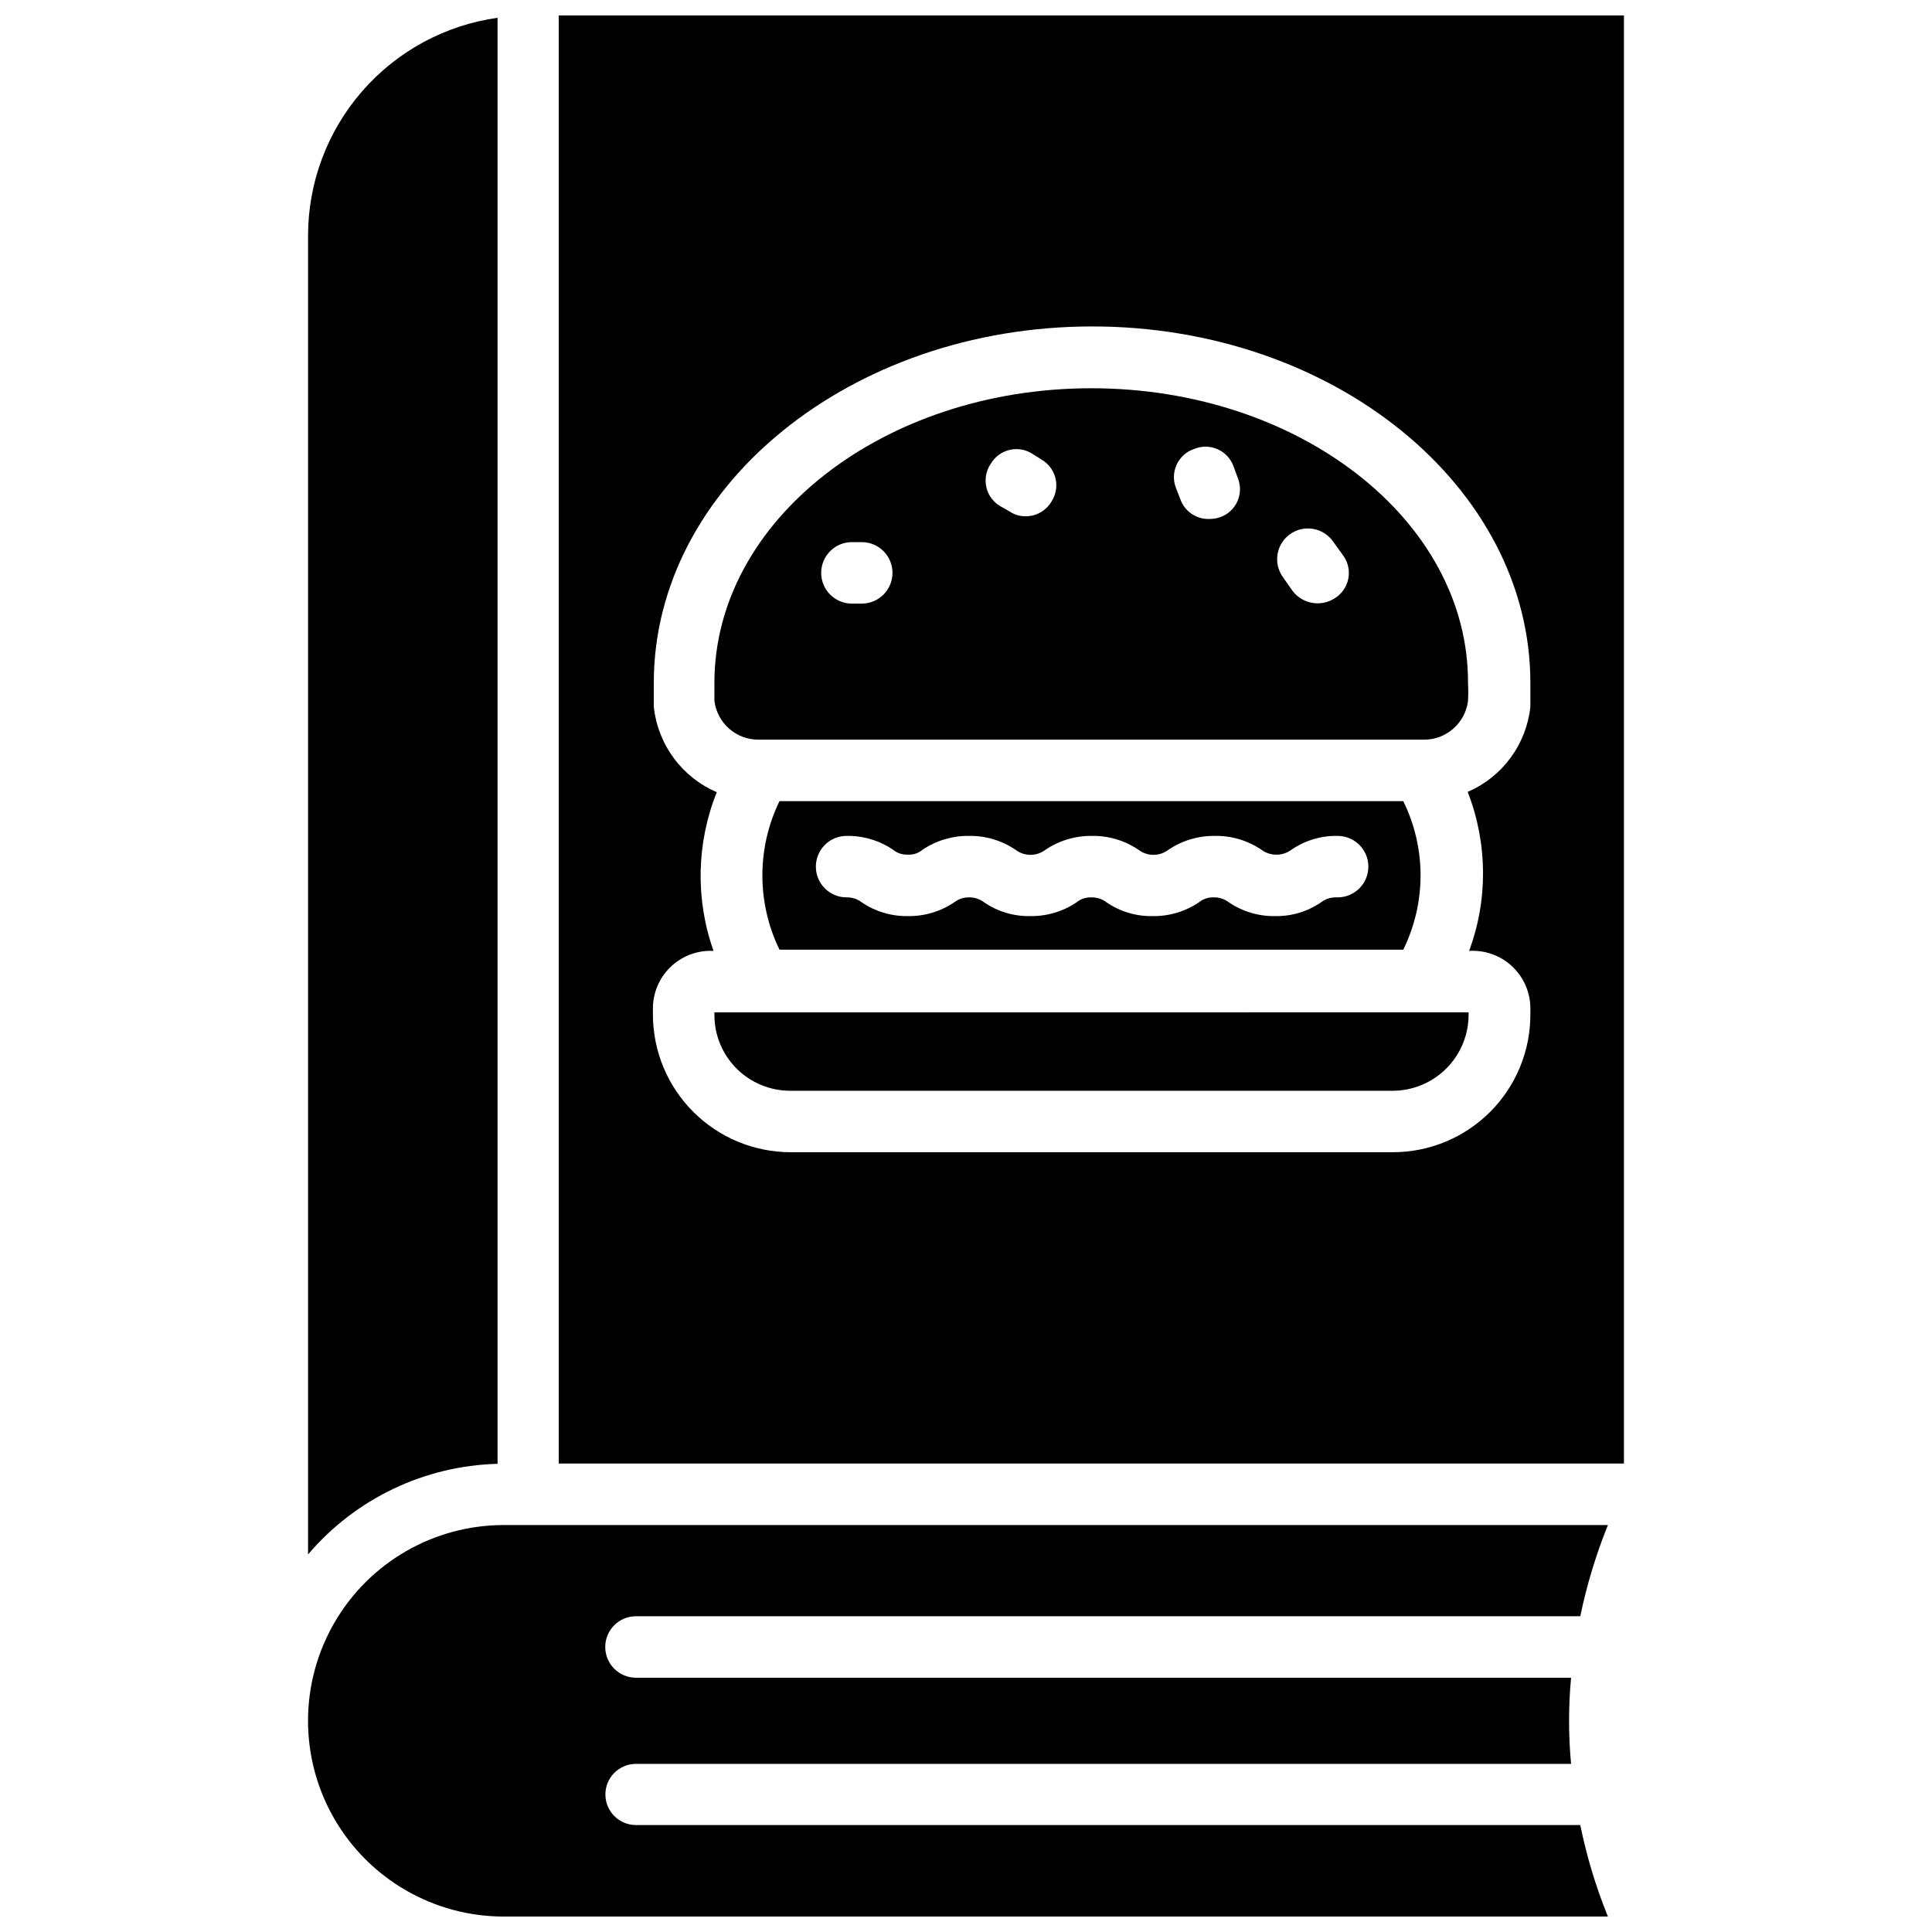
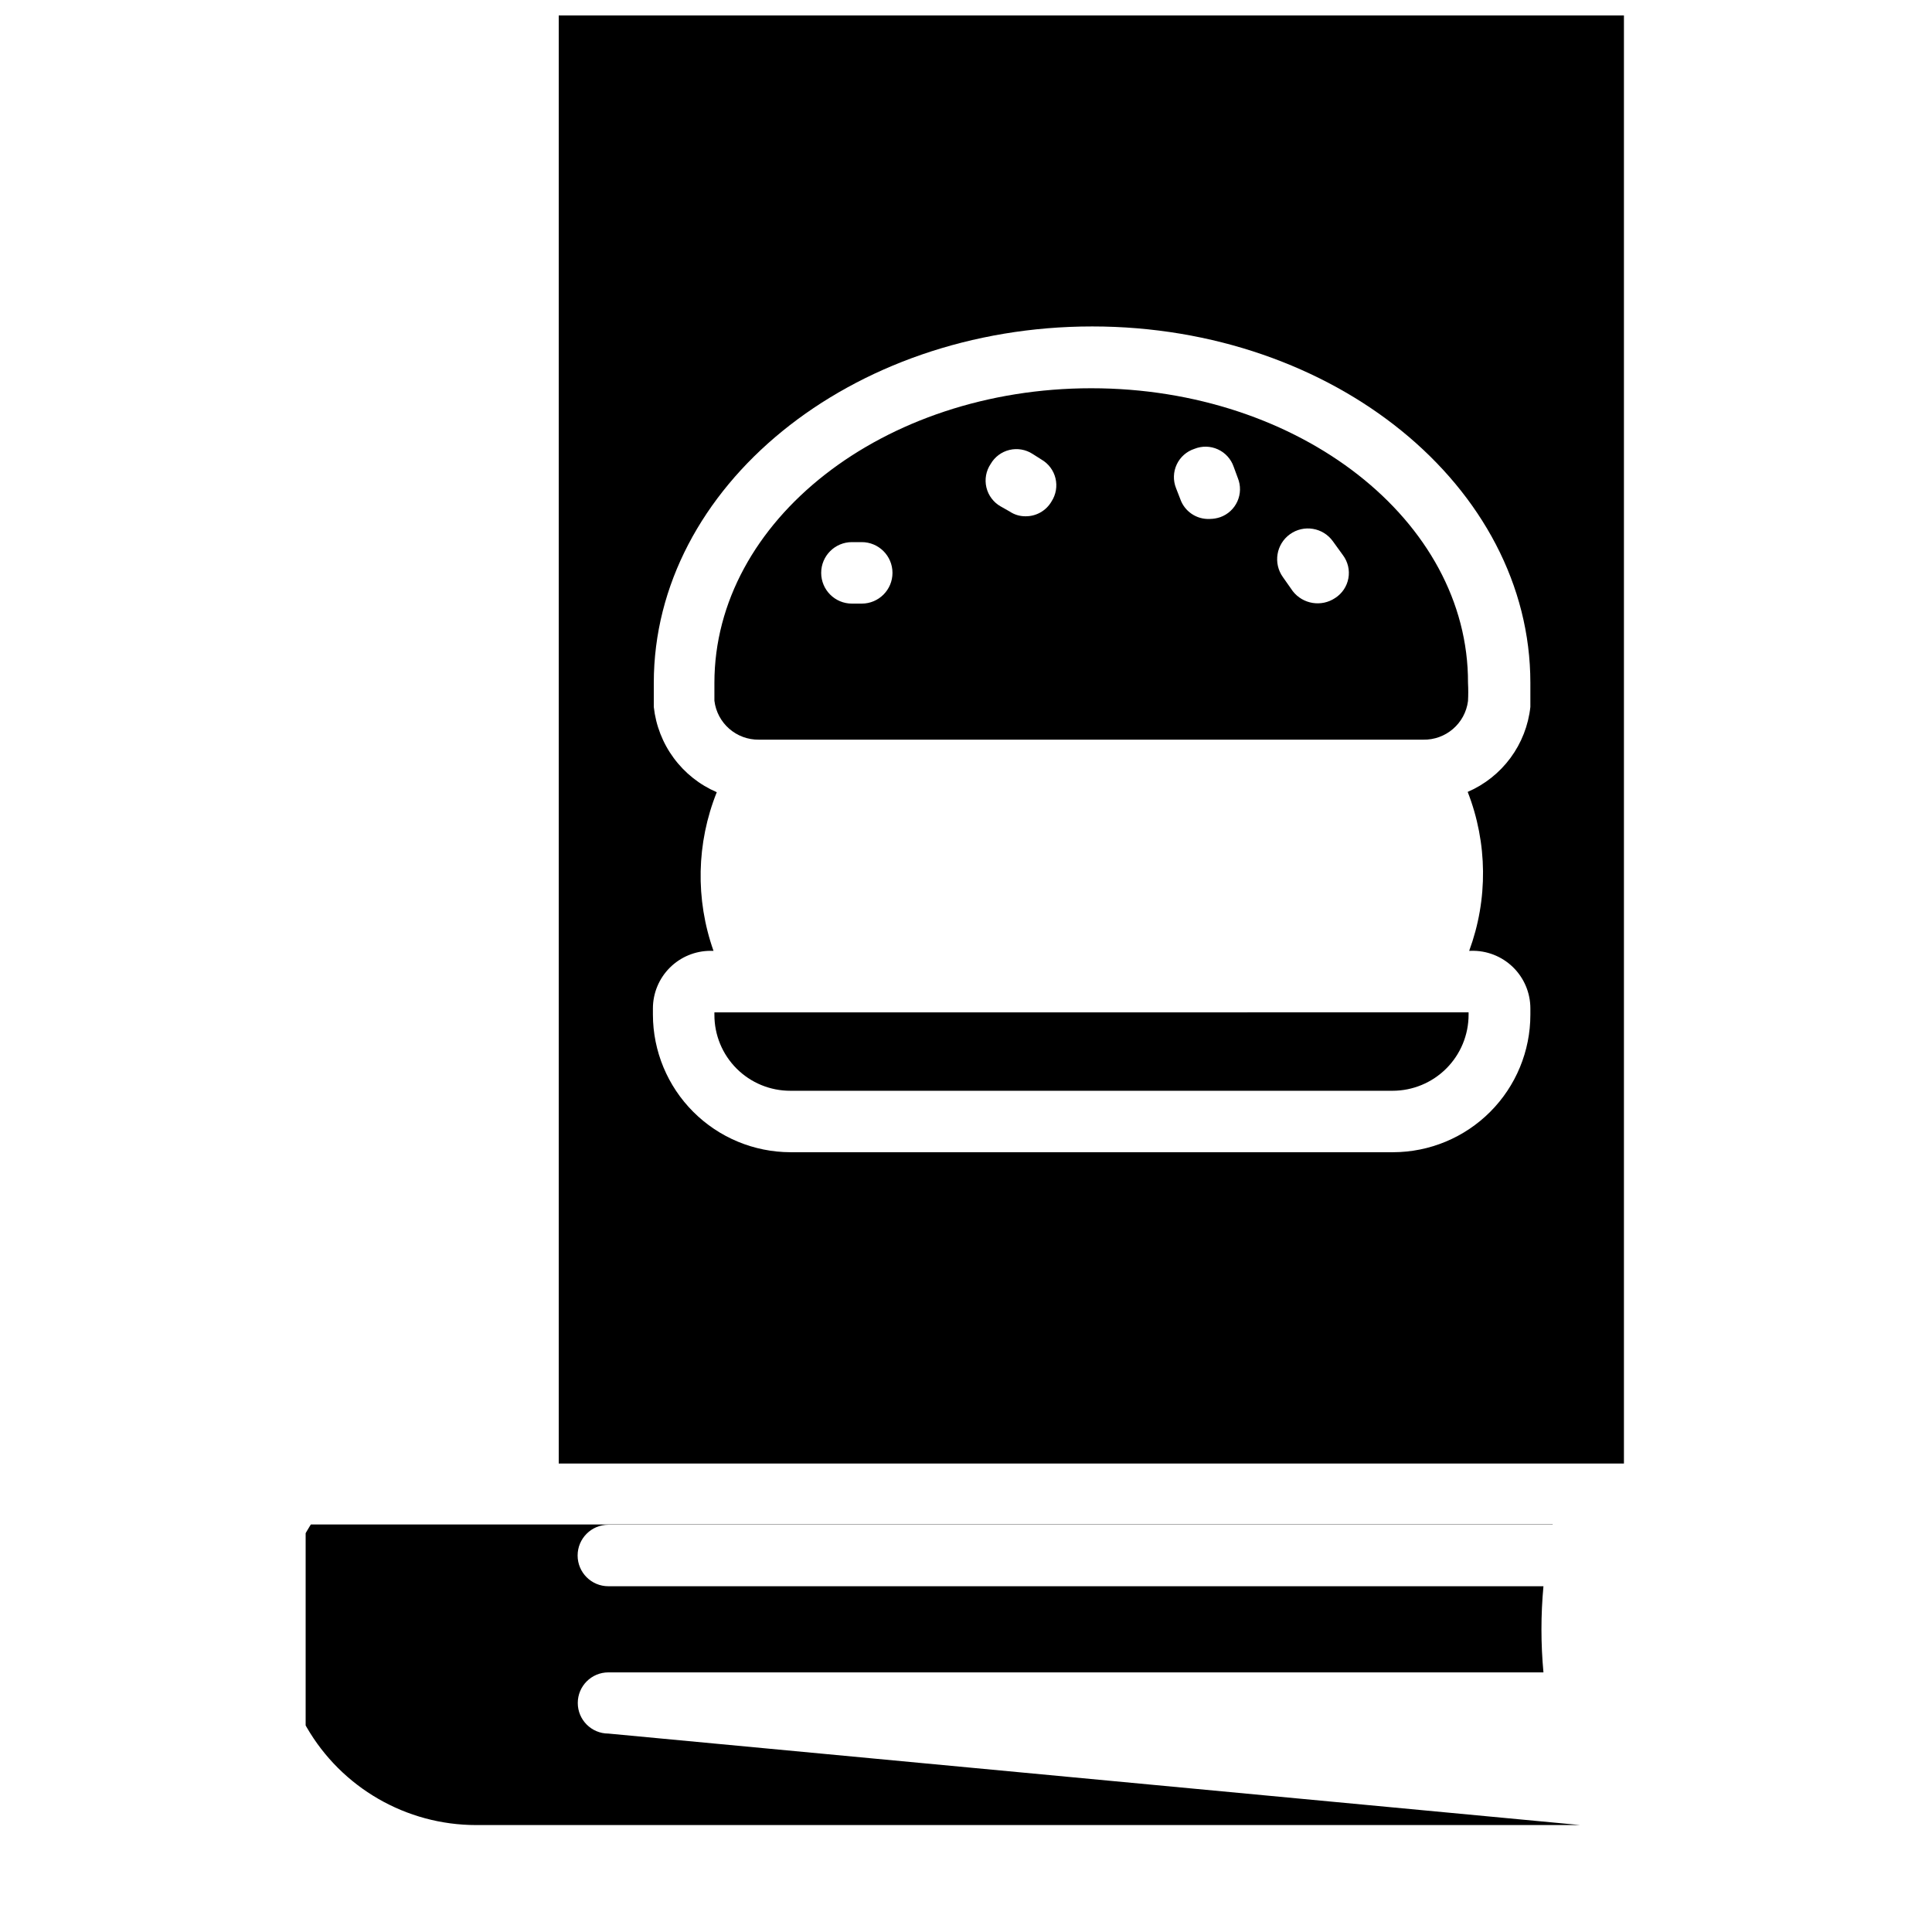
<svg xmlns="http://www.w3.org/2000/svg" width="800px" height="800px" version="1.1" viewBox="144 144 512 512">
  <defs>
    <clipPath id="c">
      <path d="m225 548h346v103.9h-346z" />
    </clipPath>
    <clipPath id="b">
      <path d="m225 148.09h51v407.91h-51z" />
    </clipPath>
    <clipPath id="a">
      <path d="m292 148.09h283v383.91h-283z" />
    </clipPath>
  </defs>
  <g clip-path="url(#c)">
-     <path d="m562.79 627.66c1.691 8.289 4.141 16.406 7.32 24.246h-292.6c-18.535 0-35.66-9.887-44.93-25.938-9.266-16.051-9.266-35.824 0-51.875 9.27-16.051 26.395-25.941 44.93-25.941h292.6c-3.156 7.824-5.606 15.91-7.32 24.168h-250.25c-4.5 0-8.145 3.648-8.145 8.148s3.644 8.148 8.145 8.148h247.81c-0.707 7.594-0.707 15.234 0 22.828h-247.81c-4.477 0-8.105 3.629-8.105 8.109 0 4.477 3.629 8.105 8.105 8.105z" />
+     <path d="m562.79 627.66h-292.6c-18.535 0-35.66-9.887-44.93-25.938-9.266-16.051-9.266-35.824 0-51.875 9.27-16.051 26.395-25.941 44.93-25.941h292.6c-3.156 7.824-5.606 15.91-7.32 24.168h-250.25c-4.5 0-8.145 3.648-8.145 8.148s3.644 8.148 8.145 8.148h247.81c-0.707 7.594-0.707 15.234 0 22.828h-247.81c-4.477 0-8.105 3.629-8.105 8.109 0 4.477 3.629 8.105 8.105 8.105z" />
  </g>
  <g clip-path="url(#b)">
-     <path d="m275.86 148.72v383.21c-19.391 0.504-37.652 9.234-50.223 24.008v-349.52c0.016-14.055 5.106-27.633 14.332-38.234 9.227-10.602 21.973-17.516 35.891-19.469z" />
-   </g>
+     </g>
  <g clip-path="url(#a)">
    <path d="m292.07 148.09v383.76h282.29v-383.76zm241.28 247.89h0.473c4.129-0.129 8.137 1.426 11.105 4.301 2.965 2.879 4.641 6.836 4.637 10.969v1.656c0 9.652-3.828 18.91-10.648 25.742-6.816 6.832-16.066 10.684-25.719 10.703h-159.72c-9.66-0.02-18.922-3.867-25.75-10.699-6.832-6.828-10.68-16.086-10.699-25.746v-1.656c0-4.047 1.609-7.934 4.473-10.797s6.75-4.473 10.801-4.473h0.789-0.004c-4.836-13.652-4.527-28.598 0.867-42.039-4.535-1.949-8.469-5.07-11.398-9.039-2.934-3.969-4.758-8.645-5.293-13.551v-6.375c0-51.957 52.113-94.465 116.19-94.465s116.11 42.508 116.11 94.461v6.375 0.004c-0.531 4.887-2.348 9.543-5.266 13.5-2.918 3.953-6.832 7.066-11.344 9.012 5.281 13.52 5.422 28.504 0.395 42.117z" />
  </g>
-   <path d="m515.88 356.31h-165.31c-6.039 12.426-6.039 26.934 0 39.359h165.31c6.109-12.406 6.109-26.949 0-39.359zm-17.789 25.504h-0.004c-1.414-0.035-2.801 0.41-3.934 1.262-3.578 2.481-7.848 3.773-12.203 3.699-4.402 0.082-8.723-1.211-12.359-3.699-1.133-0.852-2.519-1.297-3.934-1.262-1.395-0.055-2.766 0.395-3.859 1.262-3.637 2.481-7.957 3.769-12.359 3.699-4.379 0.086-8.676-1.207-12.277-3.699-1.133-0.852-2.519-1.297-3.938-1.262-1.395-0.055-2.766 0.395-3.859 1.262-3.637 2.481-7.953 3.769-12.355 3.699-4.383 0.086-8.68-1.207-12.281-3.699-1.133-0.852-2.519-1.297-3.938-1.262-1.391-0.027-2.75 0.418-3.856 1.262-3.641 2.481-7.957 3.769-12.359 3.699-4.379 0.07-8.672-1.223-12.281-3.699-1.133-0.852-2.519-1.297-3.938-1.262-4.5 0-8.145-3.644-8.145-8.145s3.644-8.148 8.145-8.148c4.402-0.074 8.723 1.219 12.359 3.699 1.082 0.887 2.461 1.336 3.859 1.258 1.398 0.098 2.781-0.355 3.856-1.258 3.648-2.465 7.961-3.758 12.359-3.699 4.402-0.074 8.719 1.219 12.359 3.699 2.328 1.758 5.543 1.758 7.871 0 3.648-2.465 7.961-3.758 12.359-3.699 4.402-0.074 8.723 1.219 12.359 3.699 2.332 1.758 5.543 1.758 7.871 0 3.648-2.465 7.961-3.758 12.359-3.699 4.402-0.074 8.723 1.219 12.359 3.699 2.348 1.707 5.527 1.707 7.871 0 3.606-2.492 7.902-3.785 12.281-3.699 4.5 0 8.148 3.648 8.148 8.148s-3.648 8.145-8.148 8.145z" />
  <path d="m433.22 246.89c-55.105 0-99.895 35.031-99.895 78.09v4.723 0.004c0.723 5.949 5.812 10.395 11.805 10.312h176.02c5.996 0.129 11.125-4.289 11.887-10.234 0.086-1.602 0.086-3.203 0-4.805 0.156-43.059-44.711-78.09-99.816-78.09zm-60.852 57.074h-2.598c-4.5 0-8.148-3.648-8.148-8.148s3.648-8.148 8.148-8.148h2.598c4.5 0 8.148 3.648 8.148 8.148s-3.648 8.148-8.148 8.148zm50.301-27.078 0.004-0.004c-1.426 2.473-4.078 3.977-6.93 3.938-1.484 0.008-2.938-0.43-4.172-1.262l-2.363-1.34v0.004c-1.914-1.078-3.293-2.906-3.801-5.043s-0.102-4.391 1.125-6.215c1.078-1.871 2.879-3.215 4.977-3.723 2.098-0.504 4.312-0.125 6.125 1.047l2.363 1.496h-0.004c1.871 1.078 3.219 2.875 3.723 4.973 0.508 2.102 0.129 4.312-1.043 6.125zm44.715 4.172v-0.004c-0.887 0.305-1.816 0.465-2.754 0.473-3.527 0.184-6.746-2.004-7.875-5.352l-1.102-2.832v-0.004c-0.801-2.019-0.73-4.281 0.191-6.25 0.926-1.969 2.621-3.465 4.691-4.141 2-0.809 4.246-0.762 6.207 0.133 1.965 0.891 3.477 2.551 4.184 4.59l1.102 2.992c0.812 1.992 0.777 4.227-0.102 6.188-0.875 1.965-2.519 3.484-4.543 4.203zm30.465 21.41c-3.644 2.453-8.566 1.66-11.258-1.812l-2.598-3.699c-2.629-3.652-1.801-8.746 1.852-11.375s8.742-1.801 11.375 1.852l2.676 3.699c1.309 1.75 1.832 3.965 1.441 6.113-0.387 2.148-1.652 4.039-3.488 5.223z" />
  <path d="m533.19 412.28v0.633c0 5.344-2.121 10.469-5.902 14.25-3.777 3.777-8.902 5.902-14.25 5.902h-159.56c-5.352 0.02-10.492-2.098-14.273-5.879-3.785-3.785-5.902-8.922-5.879-14.273v-0.629z" />
</svg>